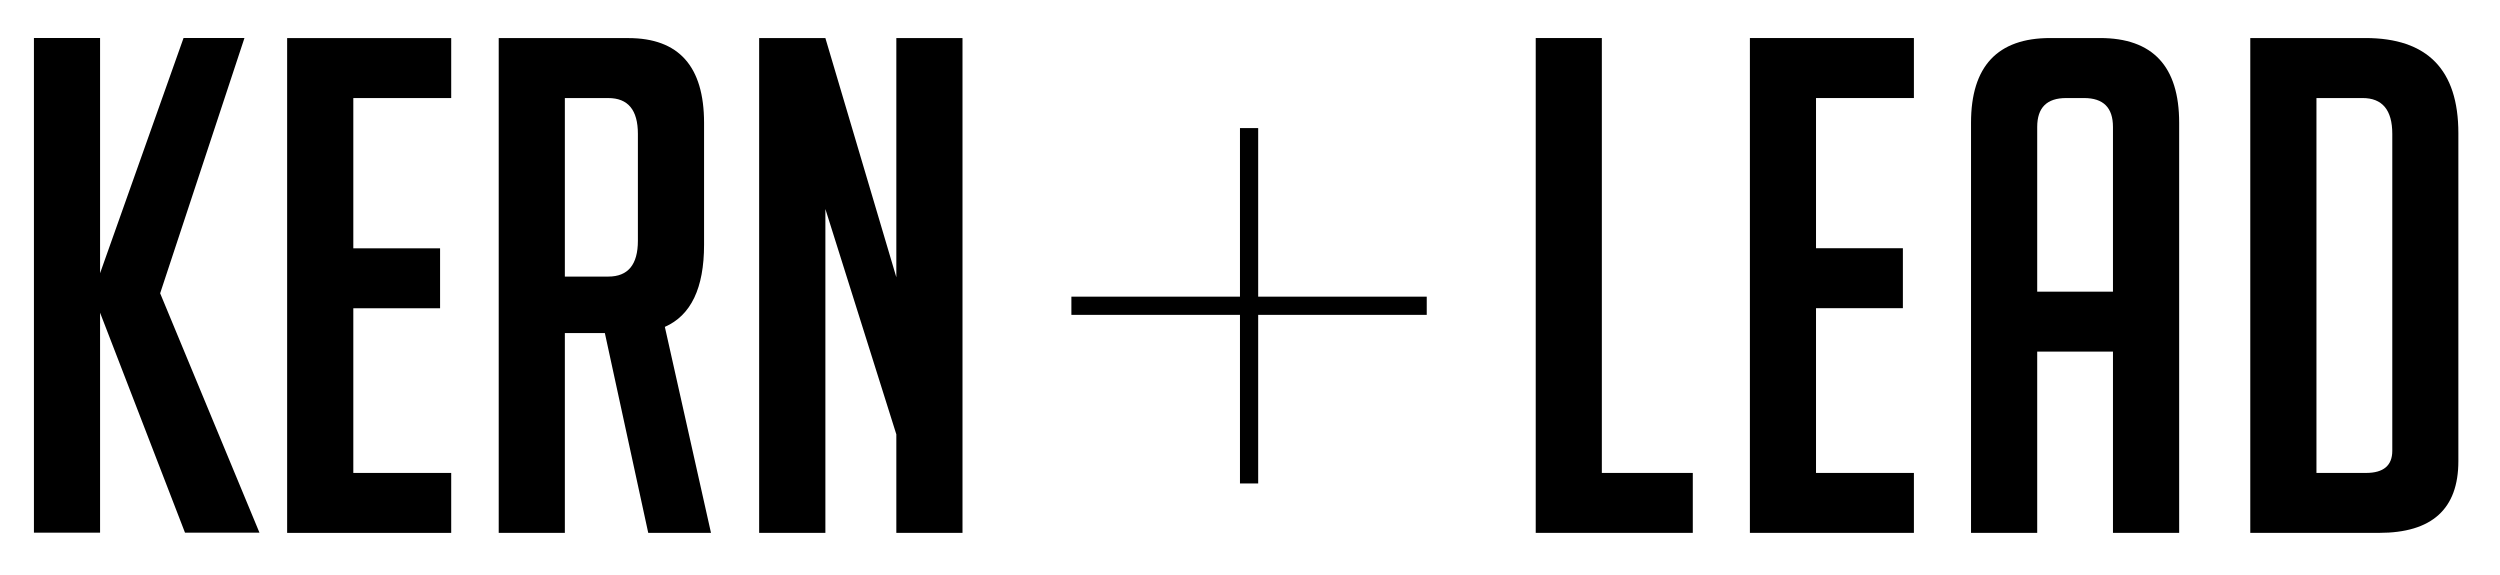
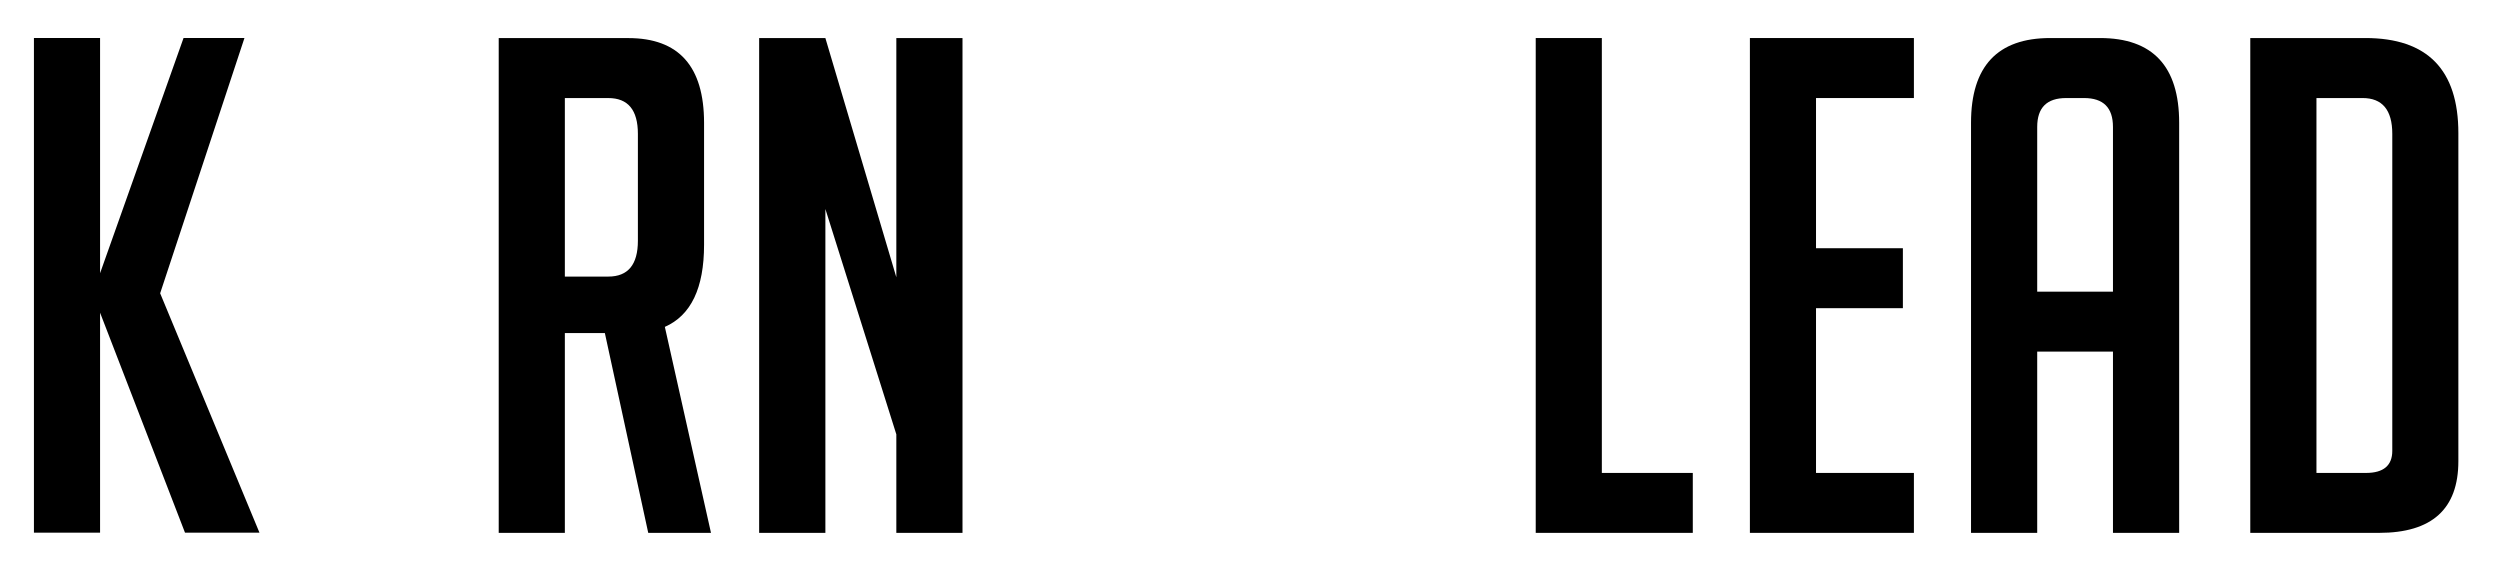
<svg xmlns="http://www.w3.org/2000/svg" version="1.1" id="Layer_1" x="0px" y="0px" width="640px" height="147.191px" viewBox="0 0 640 147.191" enable-background="new 0 0 640 147.191" xml:space="preserve">
  <g>
    <polygon points="62.583,9.724 46.989,9.724 25.618,69.945 25.618,9.724 8.686,9.724 8.686,136.366 25.618,136.366 25.618,80.049    47.361,136.366 66.424,136.366 40.999,75.083  " />
-     <polygon points="73.508,136.419 115.509,136.419 115.509,121.071 90.448,121.071 90.448,78.915 112.66,78.915 112.66,63.572    90.448,63.572 90.448,25.104 115.509,25.104 115.509,9.75 73.508,9.75  " />
    <path d="M180.24,62.676V31.453c0-14.469-6.469-21.703-19.393-21.703h-33.176v126.668h16.931v-51.15h10.242l11.106,51.15h16.065   L170.2,83.682C176.892,80.737,180.24,73.745,180.24,62.676z M163.3,61.628c0,6.114-2.522,9.176-7.573,9.176h-11.125V25.104h11.125   c5.051,0,7.573,3.055,7.573,9.167V61.628z" />
    <polygon points="229.461,70.983 211.298,9.75 194.342,9.75 194.342,136.419 211.298,136.419 211.298,53.505 229.461,111.194    229.461,136.419 246.399,136.419 246.399,9.75 229.461,9.75  " />
    <polygon points="410.07,9.737 393.146,9.737 393.146,136.413 433.355,136.413 433.355,121.071 410.07,121.071  " />
    <polygon points="447.974,136.413 489.959,136.413 489.959,121.071 464.9,121.071 464.9,78.895 487.137,78.895 487.137,63.546    464.9,63.546 464.9,25.099 489.959,25.099 489.959,9.737 447.974,9.737  " />
    <path d="M537.583,9.737h-12.709c-13.515,0-20.292,7.229-20.292,21.698v104.978h16.943V90.009h19.395v46.404h16.946V31.435   C557.866,16.966,551.099,9.737,537.583,9.737z M540.92,74.669h-19.395v-42.17c0-4.947,2.468-7.399,7.412-7.399h4.576   c4.945,0,7.406,2.453,7.406,7.399V74.669z" />
    <path d="M605.521,9.737h-29.449v126.676h32.989c13.519,0,20.28-6.109,20.28-18.353V34.098   C629.341,17.852,621.419,9.737,605.521,9.737z M612.426,115.409c0,3.76-2.245,5.662-6.724,5.662h-12.69V25.099h11.799   c5.061,0,7.615,3.049,7.615,9.176V115.409z" />
-     <polygon points="322.095,32.791 317.433,32.791 317.433,75.944 274.276,75.944 274.276,80.605 317.433,80.605 317.433,123.765    322.095,123.765 322.095,80.605 365.245,80.605 365.245,75.944 322.095,75.944  " />
  </g>
</svg>